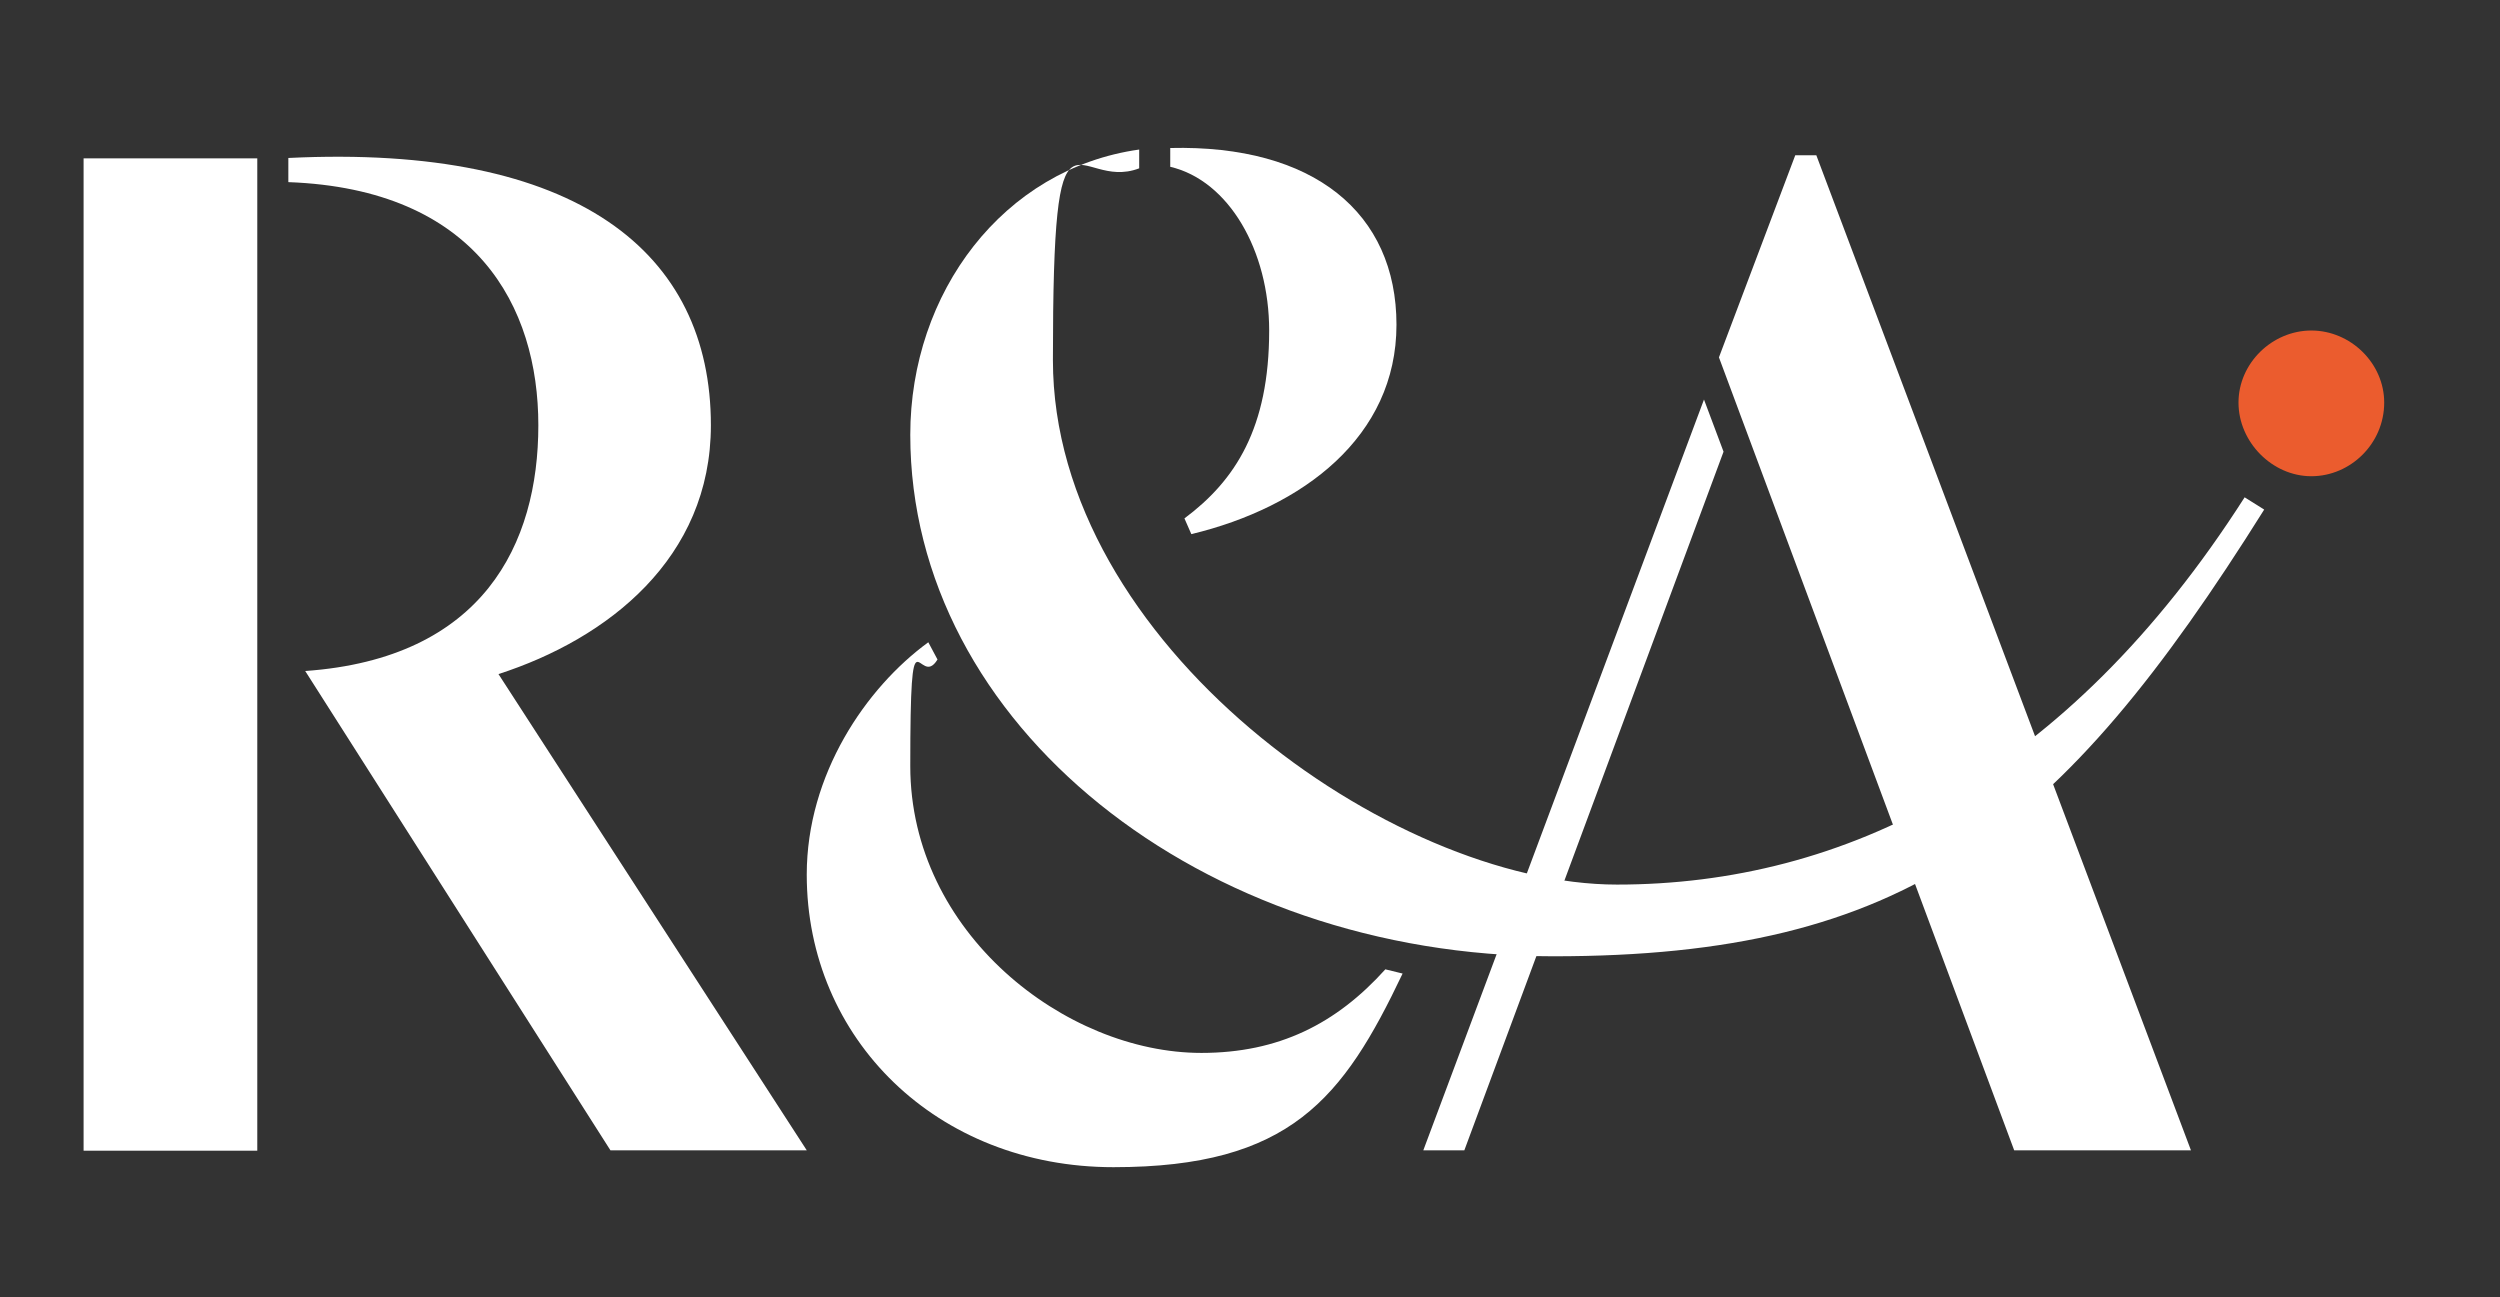
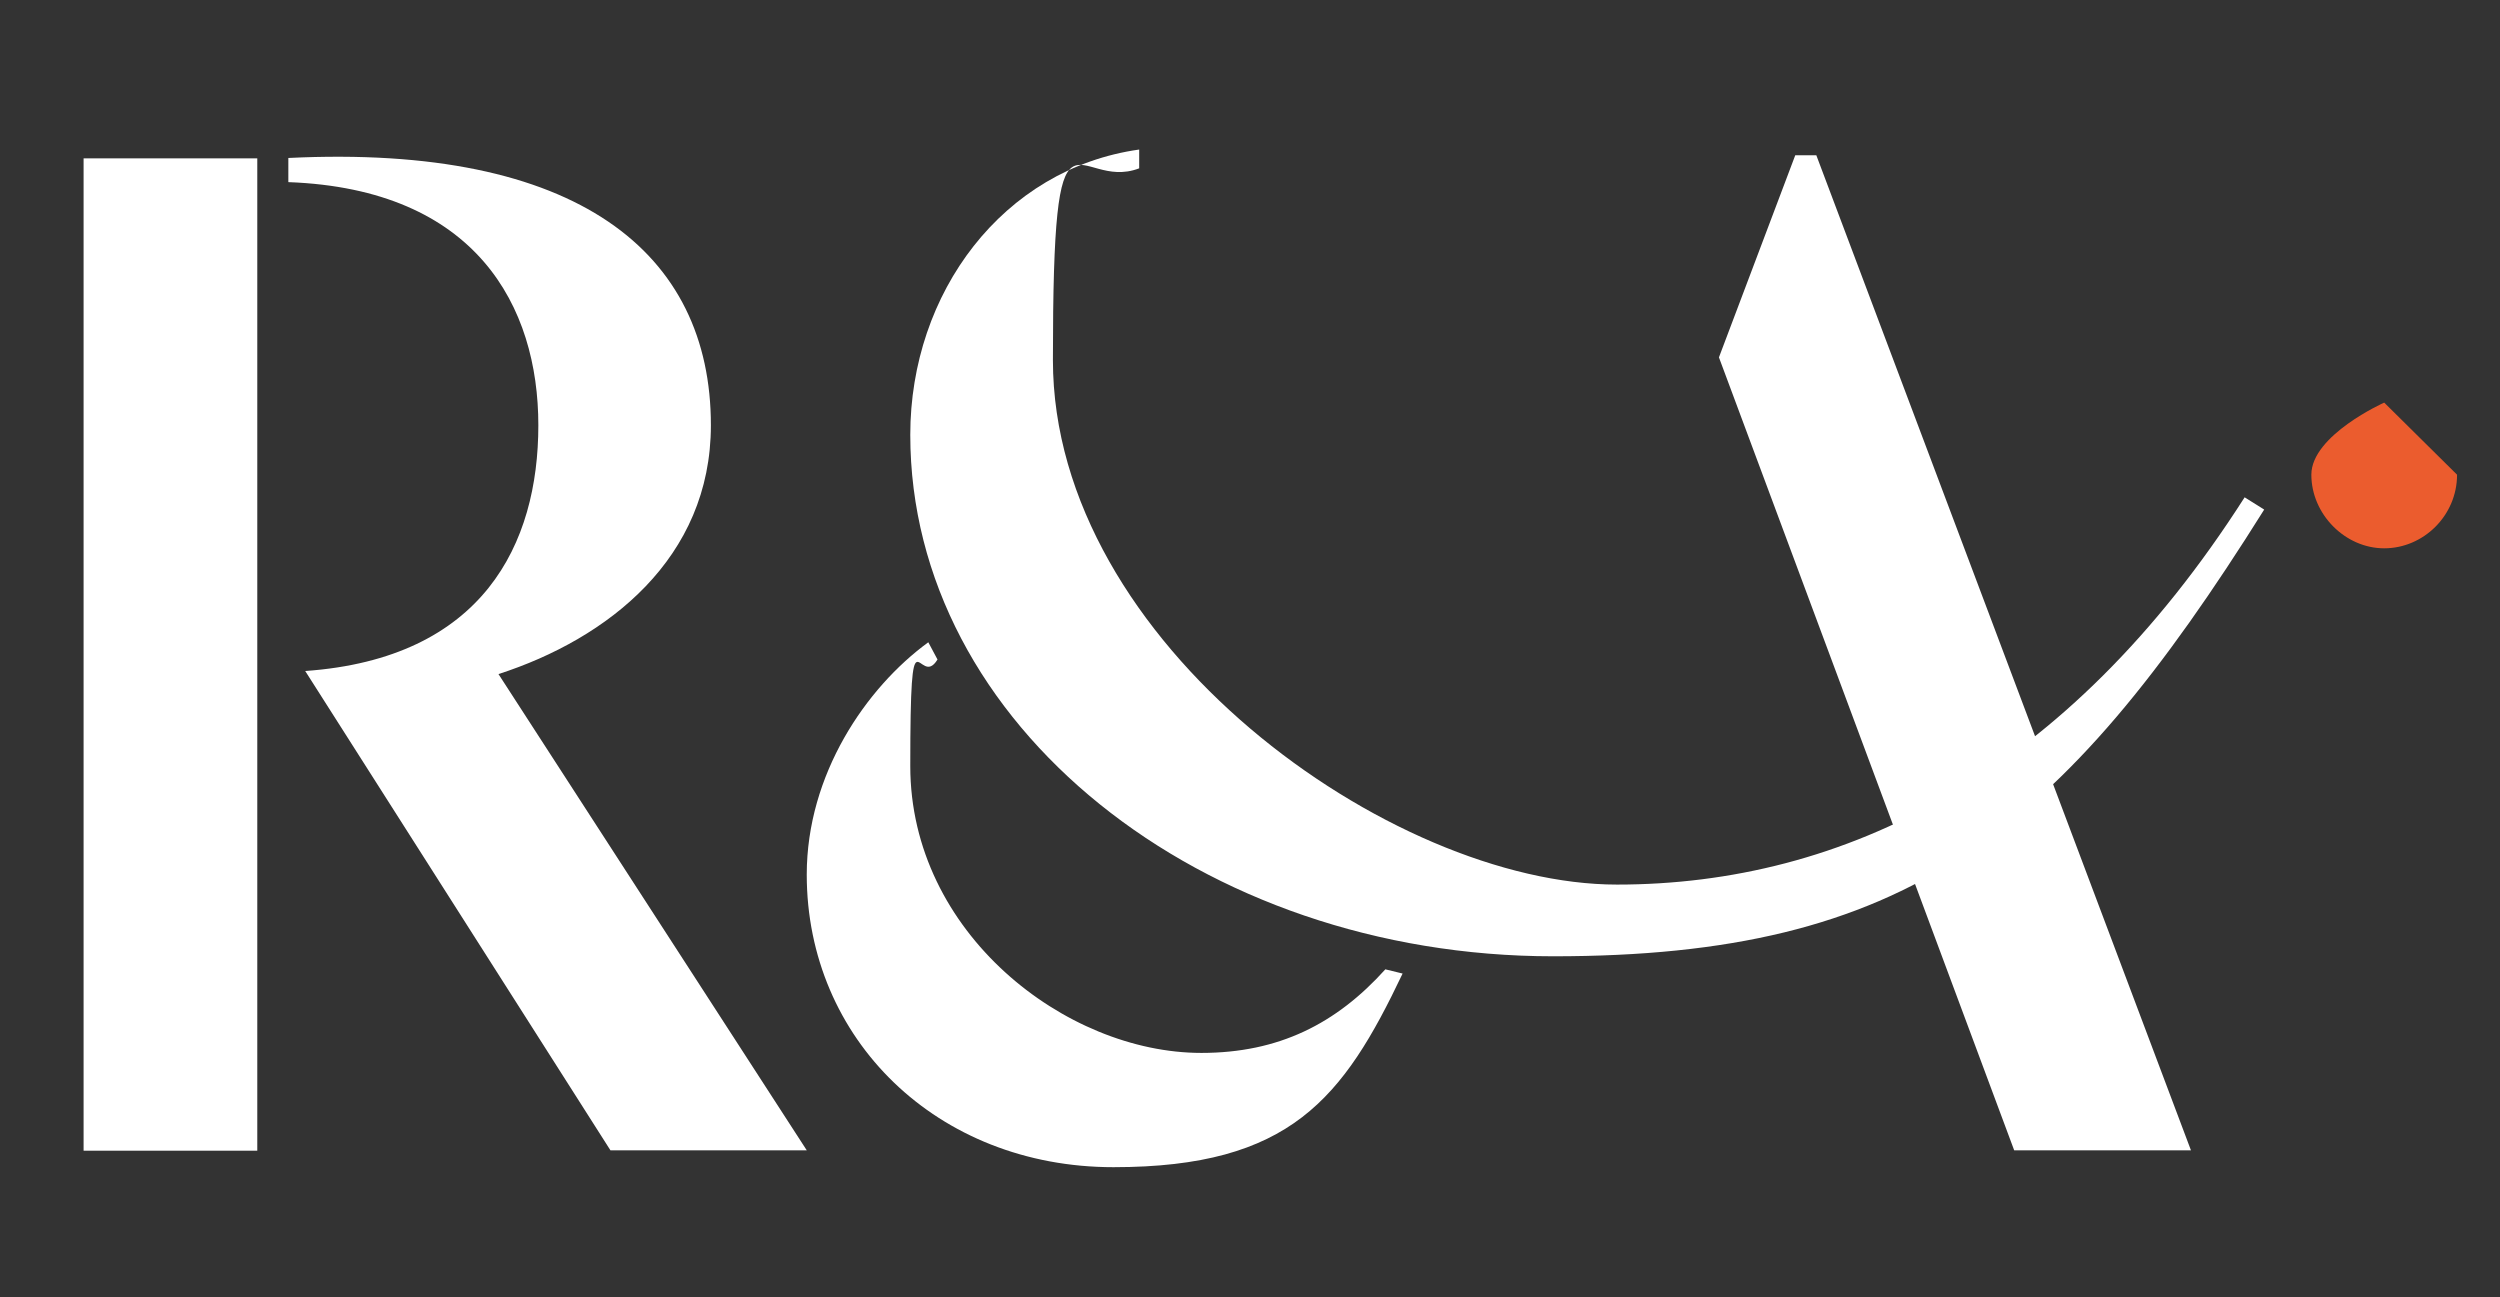
<svg xmlns="http://www.w3.org/2000/svg" id="layer" version="1.1" viewBox="0 0 652 338.3">
  <rect x="0" y="0" width="652" height="338.3" fill="#333333" stroke="none" />
  <defs>
    <style>
      .st0 {
        fill: #fff;
      }

      .st1 {
        fill: #eb5c2e;
      }
    </style>
  </defs>
  <path class="st0" d="M185.4,110.9c0-45-34.7-73.4-110.2-69.7v6.3c49,1.8,65.2,32.4,65.2,63.4s-14.4,60.8-60.8,64.1l79.6,125h51.2l-80.4-124.2c28.5-9.2,55.4-30.2,55.4-64.9" />
-   <path class="st1" d="M621.8,105c0-10.3-8.8-18.8-19-18.8s-19,8.5-19,18.8,8.8,19.2,19,19.2,19-8.5,19-19.2" />
+   <path class="st1" d="M621.8,105s-19,8.5-19,18.8,8.8,19.2,19,19.2,19-8.5,19-19.2" />
  <polygon class="st0" points="525.3 300 571.4 300 473.7 40.5 468.2 40.5 448.3 93.2 525.3 300" />
-   <polygon class="st0" points="371.2 300 381.9 300 449.5 117.8 444.4 104.2 371.2 300" />
  <rect class="st0" x="21.8" y="41.3" width="45.3" height="258.8" />
-   <path class="st0" d="M331,86.2c0,25.4-8.8,39.1-22.1,49l1.8,4.1c29.1-7,53.5-25.4,53.5-54.6s-21.6-47-59-46.1v4.9c15.3,3.6,25.8,21.9,25.8,42.7" />
  <path class="st0" d="M585.4,129.7c-46.4,72.6-104.7,101-163.7,101s-147.1-63-147.1-136.8,5.8-43.6,22.5-50v-4.9c-35.5,5-59.7,37.3-59.7,74.4,0,75.6,75.9,136,167.7,136s132-31.3,185.4-116.5l-5.1-3.2Z" />
  <path class="st0" d="M313.3,274.6c-35.4,0-75.9-31.3-75.9-74.8s2.1-19.6,7.1-27.8l-2.4-4.5c-16.3,11.9-31.7,34.5-31.7,60.6,0,42.8,33.9,76.3,80,76.3s59.9-17.9,75.4-50.5l-4.5-1.1c-12.8,14.2-27.8,21.8-48,21.8" />
</svg>